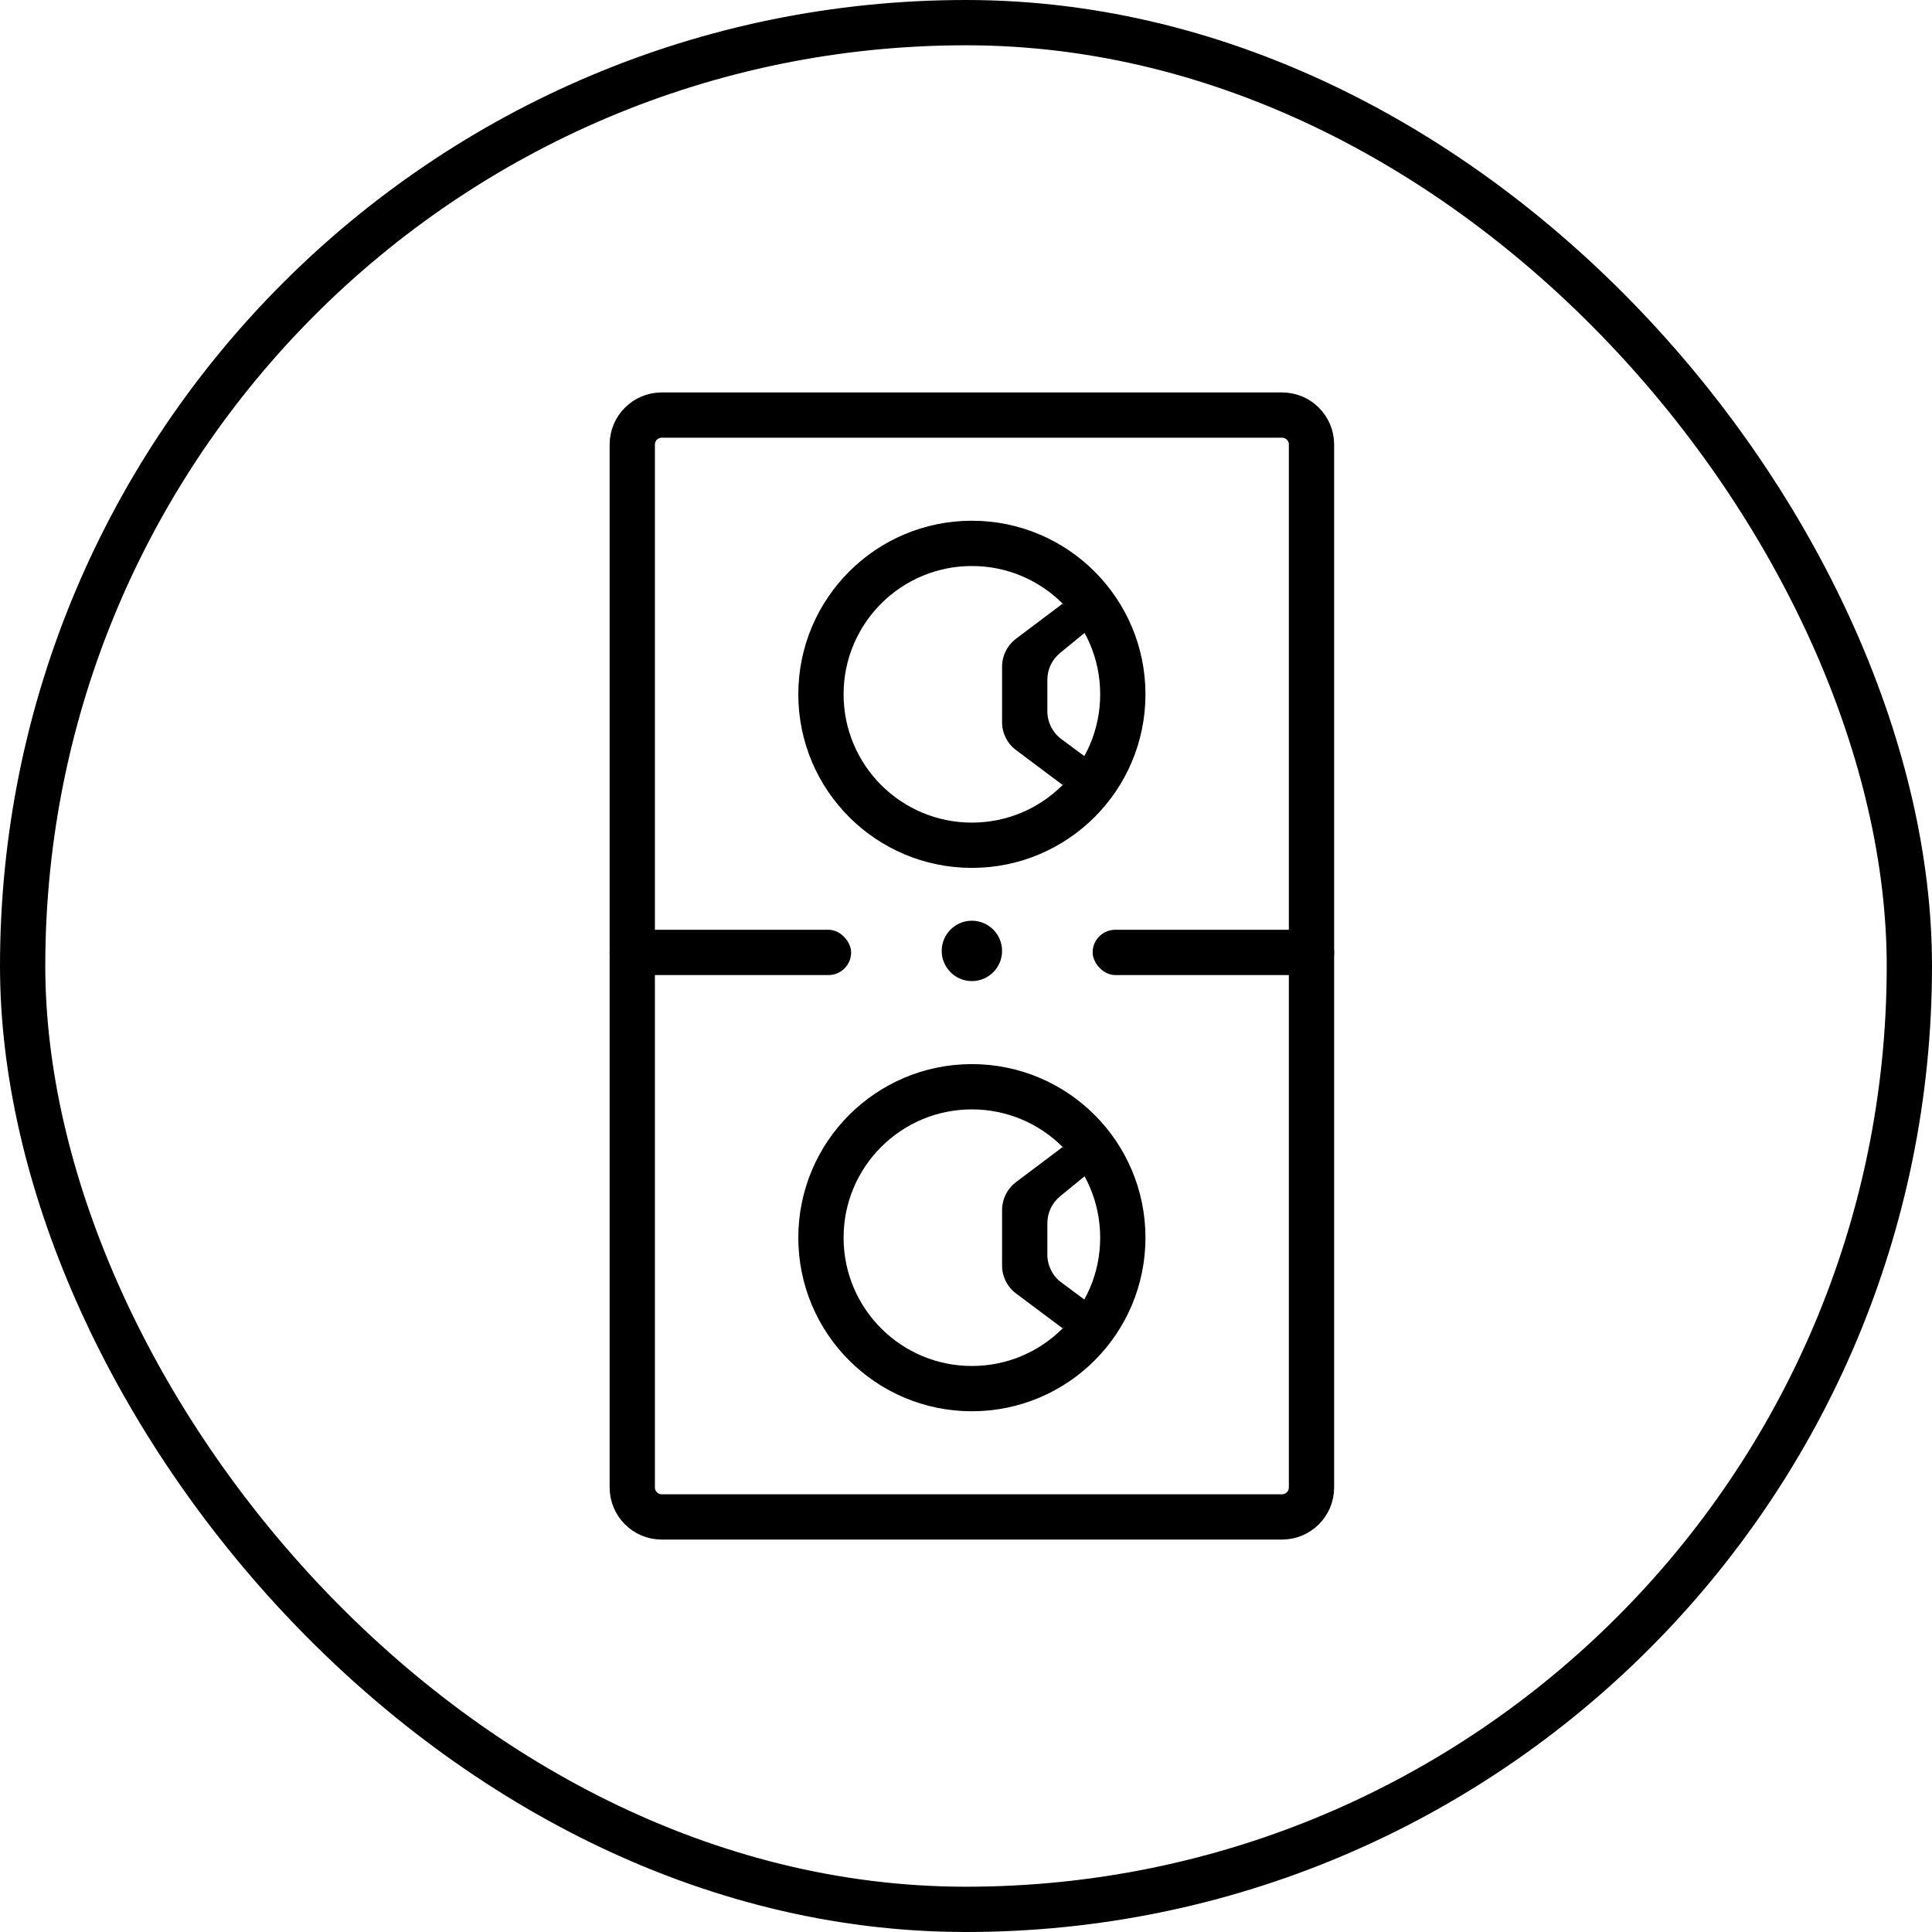
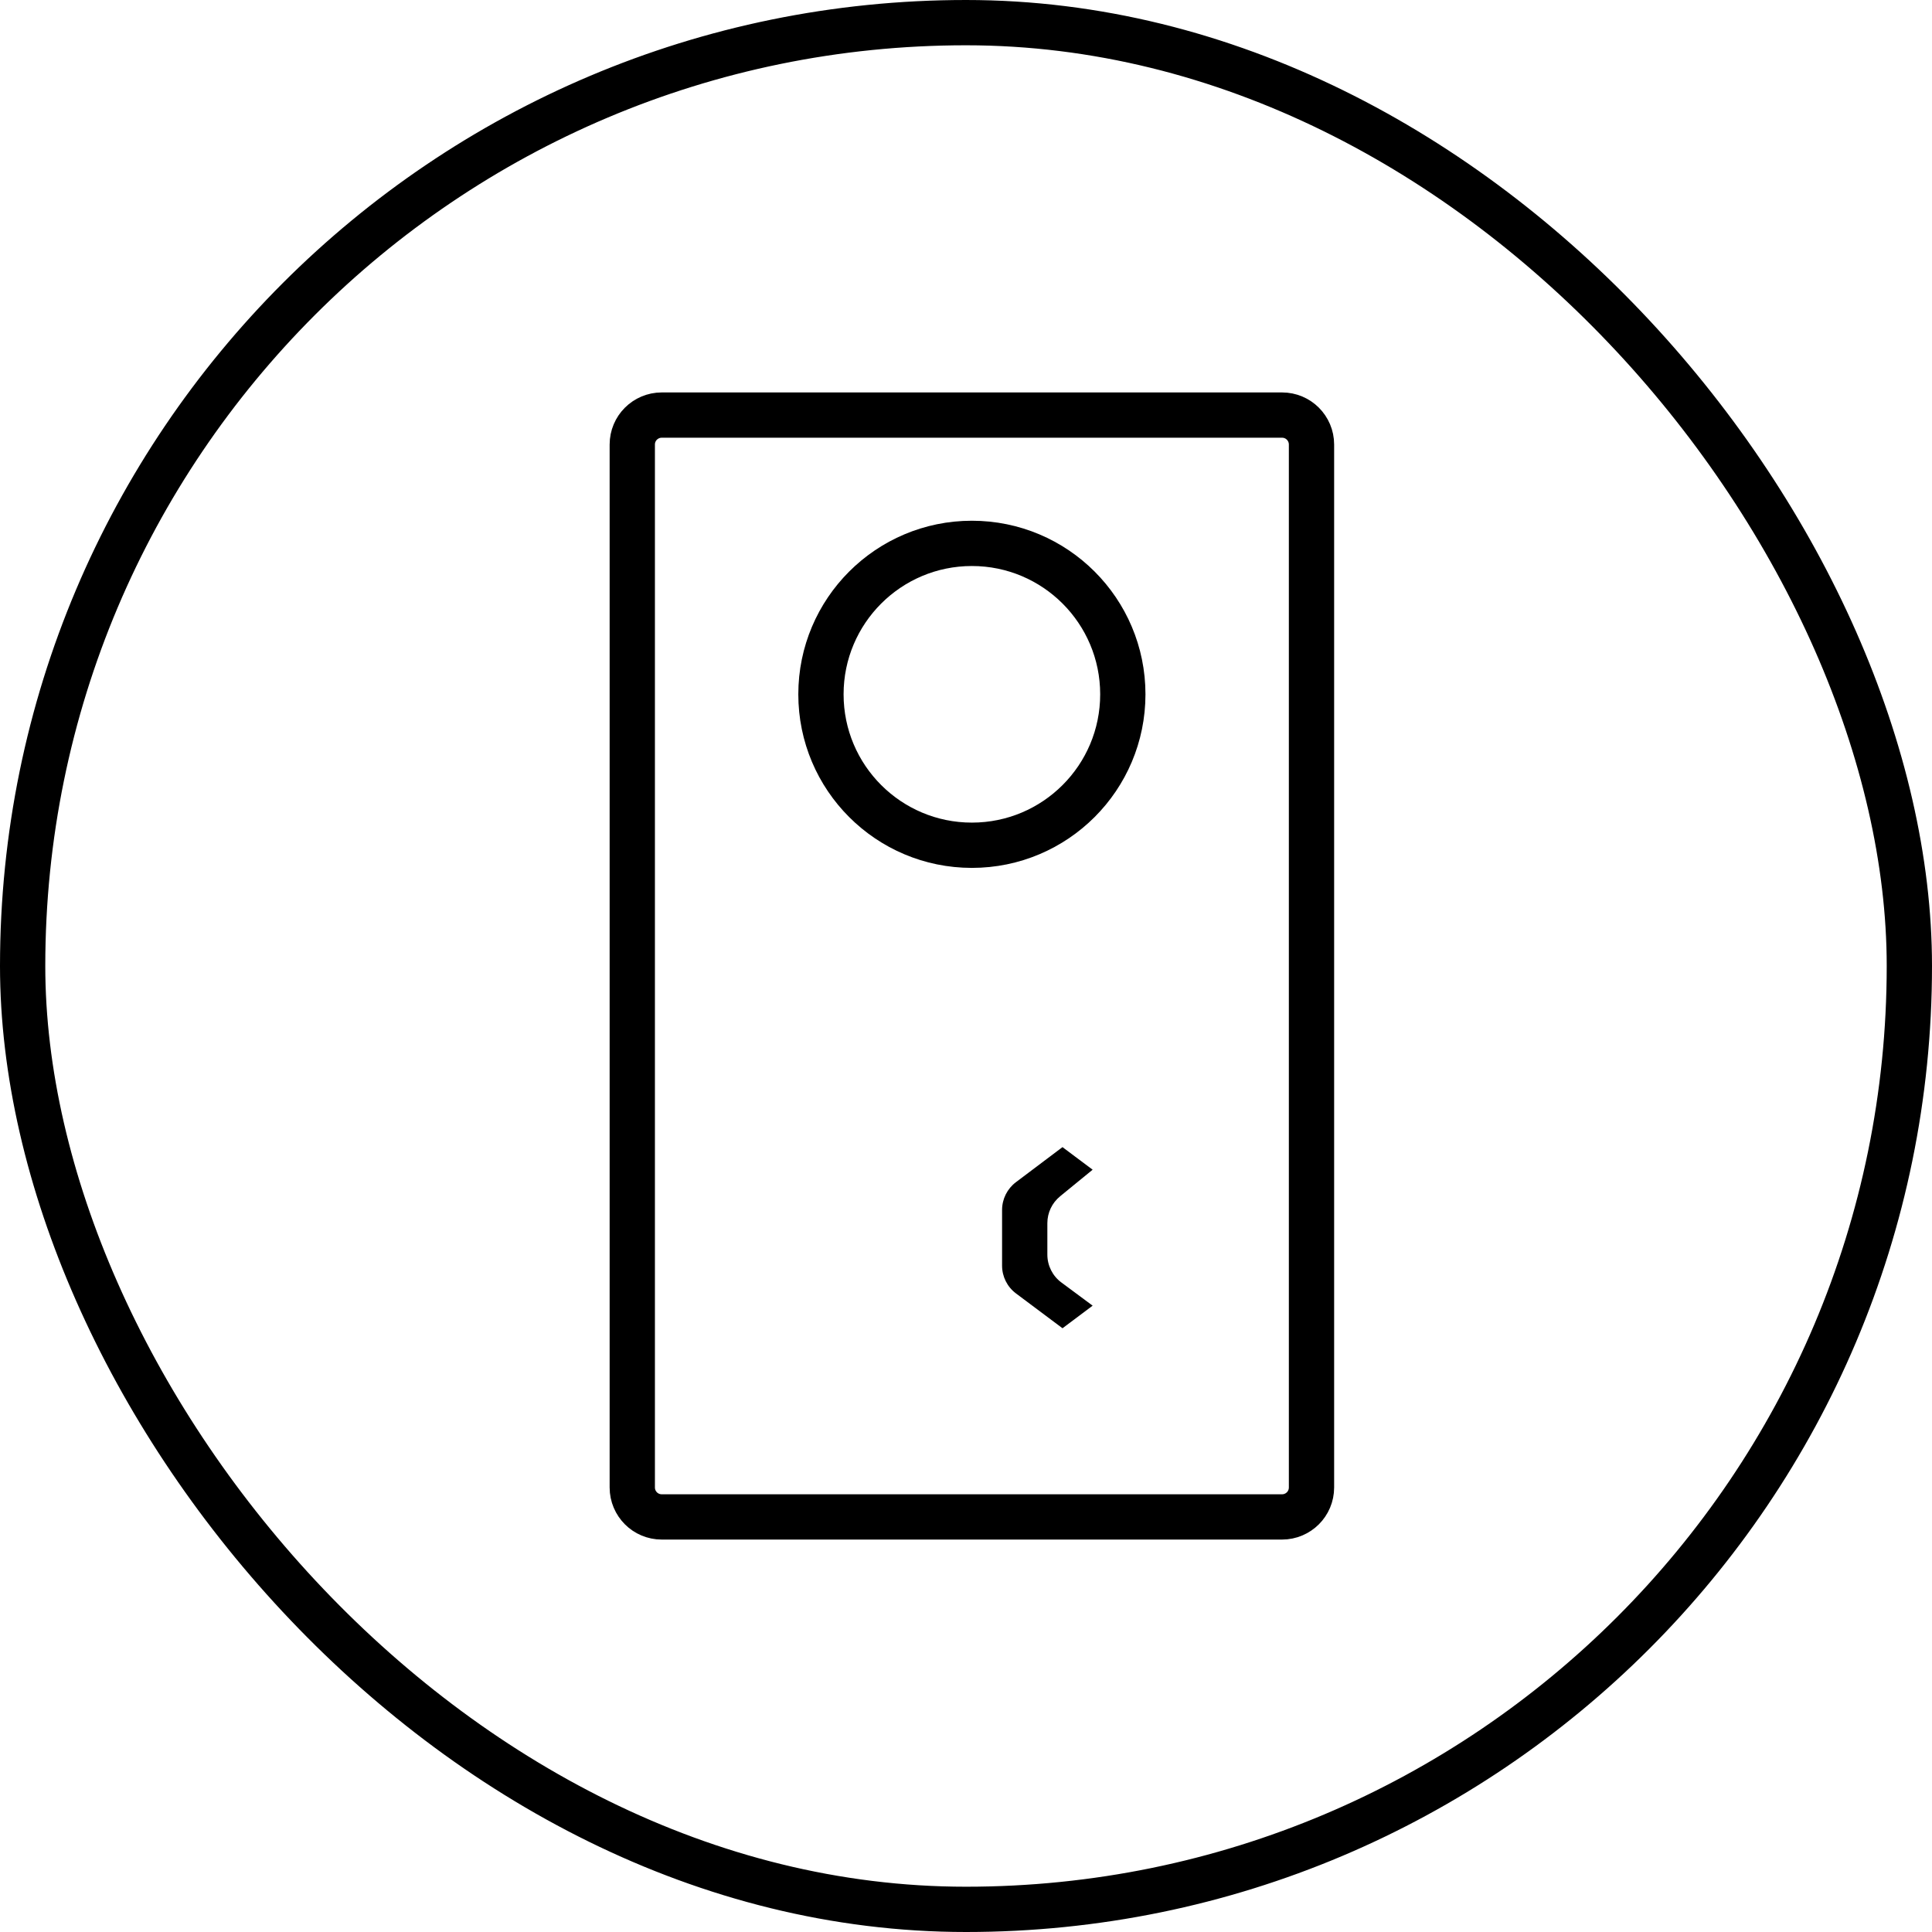
<svg xmlns="http://www.w3.org/2000/svg" width="64" height="64" viewBox="0 0 64 64">
  <g fill="none" fill-rule="evenodd">
    <g>
      <g>
        <g>
          <g>
            <g stroke="#000" stroke-width="1.5" transform="translate(-128 -1733) translate(128 414) translate(0 1318) translate(0 1)">
              <rect width="62.5" height="62.5" x=".75" y=".75" rx="31.25" />
            </g>
            <g>
              <g>
                <g stroke="#000" stroke-width="1.5">
                  <path d="M22.275.75H1.725c-.27 0-.513.11-.69.286-.176.176-.285.42-.285.689v34.55c0 .27.11.513.286.69.176.176.42.285.689.285h20.55c.27 0 .513-.11.69-.286.176-.176.285-.42.285-.689V1.725c0-.27-.11-.513-.286-.69-.176-.176-.42-.285-.689-.285z" transform="translate(-128 -1733) translate(128 414) translate(0 1318) translate(0 1) translate(12.195 12) translate(8 1)" />
                </g>
                <g fill="#000" transform="translate(-128 -1733) translate(128 414) translate(0 1318) translate(0 1) translate(12.195 12) translate(8 1) translate(0 17.5)">
-                   <rect width="8" height="1.5" x="16" y=".3" rx=".75" />
-                   <rect width="8" height="1.5" y=".3" rx=".75" />
-                   <path fill-rule="nonzero" d="M12 0c-.552 0-1 .448-1 1s.448 1 1 1 1-.448 1-1-.448-1-1-1z" />
-                 </g>
+                   </g>
                <g transform="translate(-128 -1733) translate(128 414) translate(0 1318) translate(0 1) translate(12.195 12) translate(8 1) translate(7 23)">
-                   <circle cx="5" cy="5" r="5" stroke="#000" stroke-linecap="round" stroke-linejoin="round" stroke-width="1.5" />
                  <path fill="#000" fill-rule="nonzero" d="M7.923 3.628L9 2.748 8.001 2 6.458 3.162C6.17 3.38 6 3.72 6 4.082v1.844c0 .362.17.703.46.92L8.002 8 9 7.252l-1.035-.768c-.293-.216-.465-.56-.465-.923V4.519c0-.345.155-.672.423-.89z" />
                </g>
                <g transform="translate(-128 -1733) translate(128 414) translate(0 1318) translate(0 1) translate(12.195 12) translate(8 1) translate(7 5)">
                  <circle cx="5" cy="5" r="5" stroke="#000" stroke-linecap="round" stroke-linejoin="round" stroke-width="1.5" />
-                   <path fill="#000" fill-rule="nonzero" d="M7.923 3.628L9 2.748 8.001 2 6.458 3.162C6.17 3.38 6 3.72 6 4.082v1.844c0 .362.17.703.46.92L8.002 8 9 7.252l-1.035-.768c-.293-.216-.465-.56-.465-.923V4.519c0-.345.155-.672.423-.89z" />
                </g>
              </g>
            </g>
          </g>
        </g>
      </g>
    </g>
  </g>
</svg>